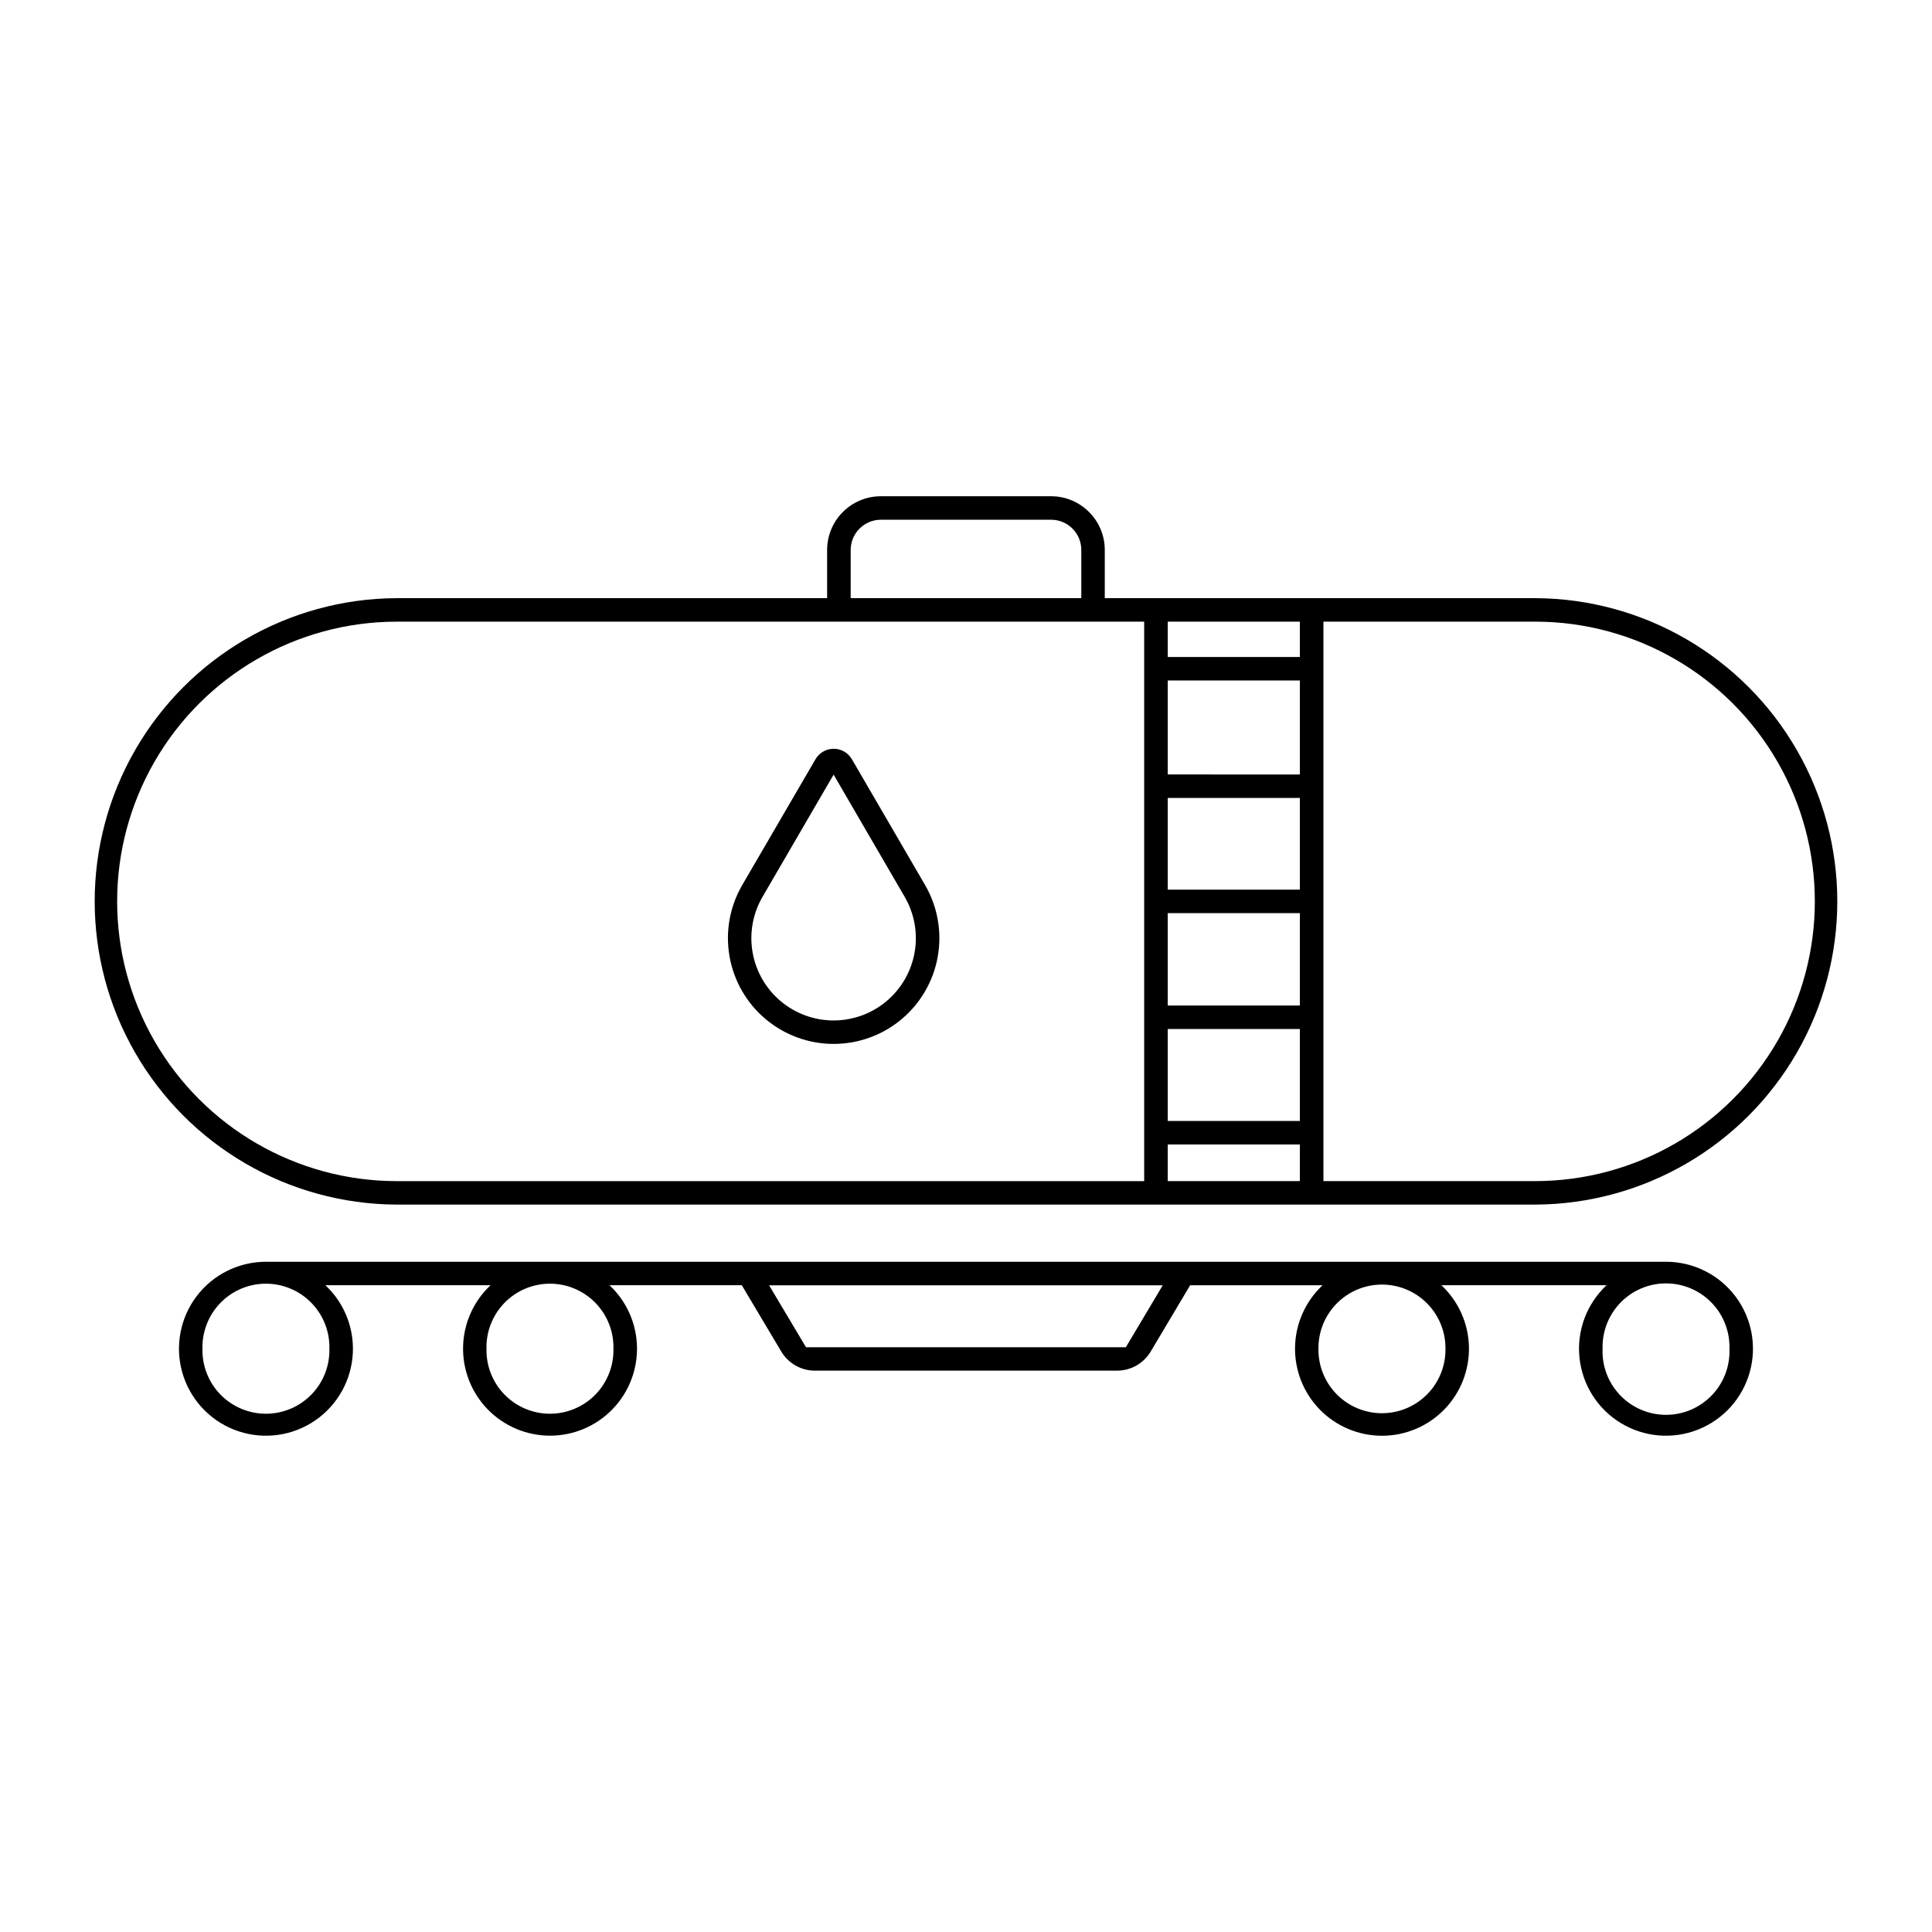
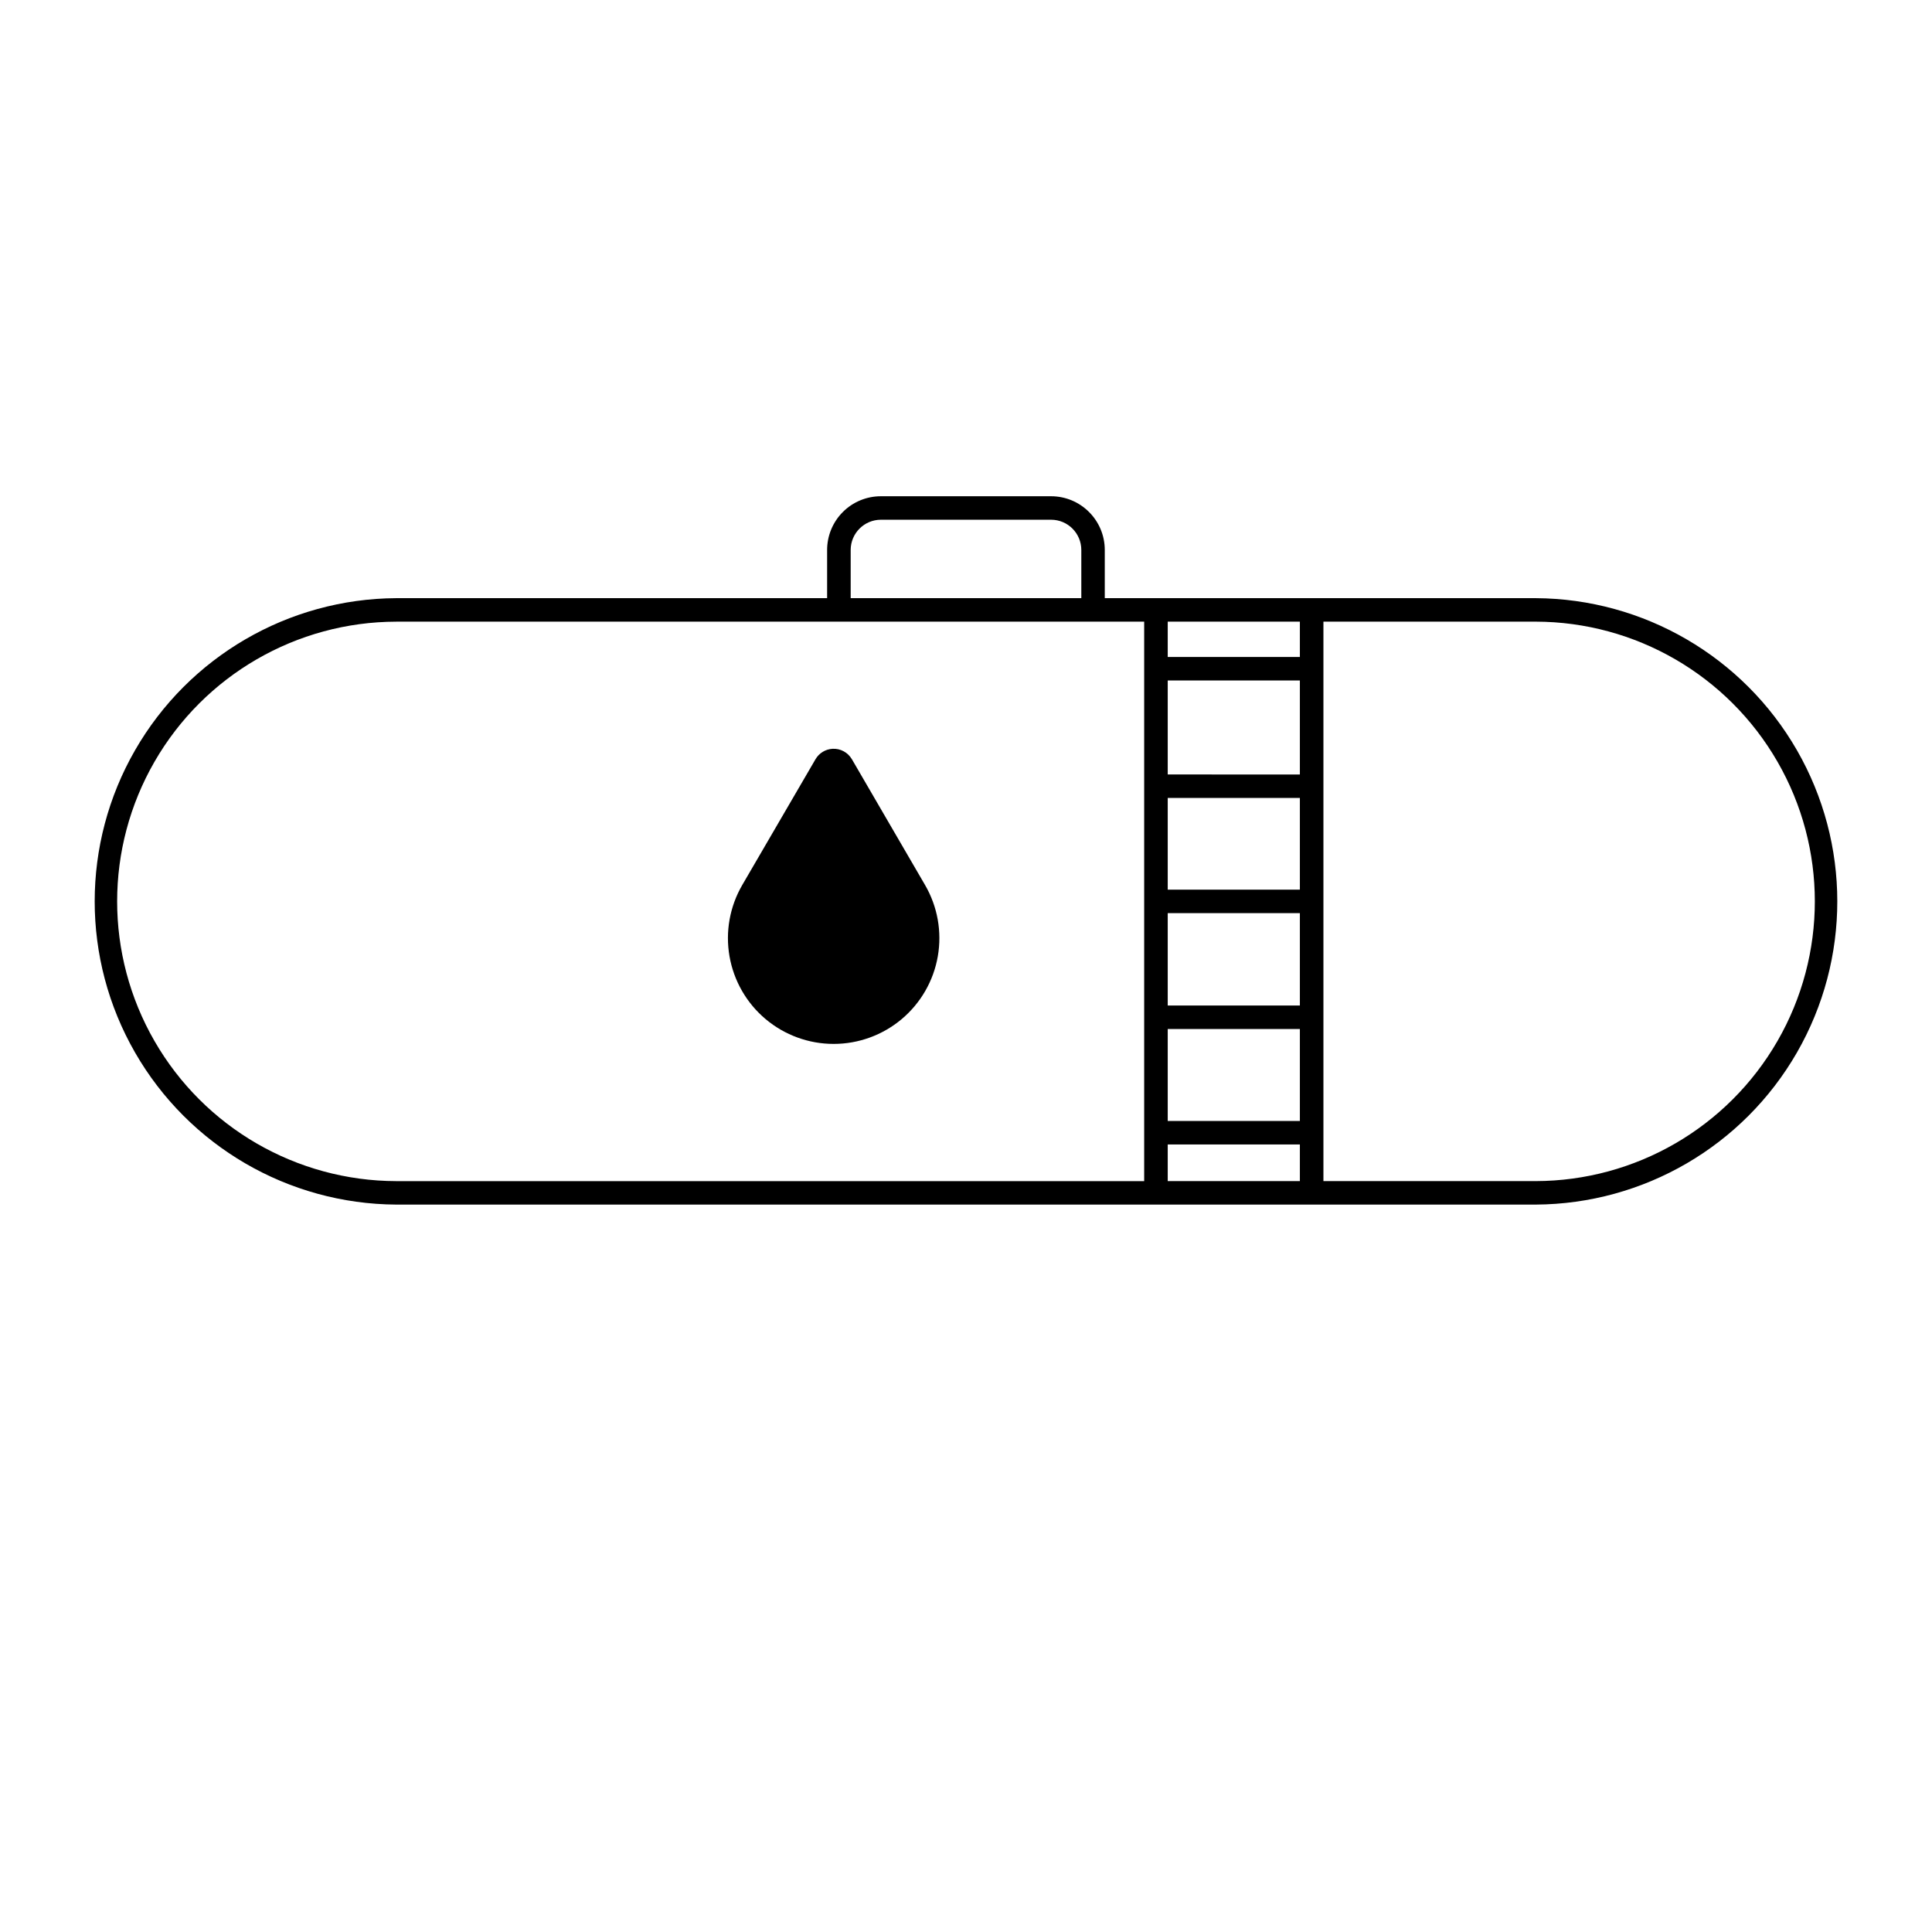
<svg xmlns="http://www.w3.org/2000/svg" fill="#000000" width="800px" height="800px" version="1.1" viewBox="144 144 512 512">
  <g>
-     <path d="m214.48 478.38c-7.211 0-14.004 3.375-18.363 9.117-4.359 5.746-5.777 13.199-3.832 20.141 1.941 6.945 7.019 12.578 13.727 15.23 6.707 2.648 14.266 2.008 20.43-1.734 6.164-3.742 10.223-10.152 10.965-17.324 0.746-7.172-1.91-14.277-7.172-19.207h43.766c-4.523 4.238-7.148 10.121-7.281 16.32-0.133 6.199 2.234 12.188 6.57 16.617 4.336 4.434 10.273 6.93 16.473 6.93 6.199 0 12.141-2.496 16.477-6.93 4.336-4.43 6.703-10.418 6.57-16.617-0.133-6.199-2.758-12.082-7.281-16.32h35.059l10.453 17.559v0.004c1.875 3.148 5.269 5.078 8.934 5.07h80.039c3.664 0.008 7.062-1.922 8.934-5.07l10.453-17.559h35.102v-0.004c-4.531 4.238-7.164 10.121-7.301 16.32-0.141 6.203 2.227 12.195 6.562 16.633 4.336 4.434 10.277 6.934 16.48 6.934s12.141-2.5 16.48-6.934c4.336-4.438 6.699-10.43 6.562-16.633-0.141-6.199-2.769-12.082-7.301-16.32h43.766c-5.262 4.93-7.918 12.035-7.172 19.207 0.742 7.172 4.801 13.582 10.965 17.324 6.164 3.742 13.723 4.383 20.43 1.734 6.703-2.648 11.785-8.285 13.727-15.227 1.945-6.945 0.523-14.398-3.832-20.141-4.359-5.746-11.152-9.121-18.363-9.121zm371.04 5.731c4.543 0.004 8.895 1.848 12.059 5.109 3.164 3.258 4.875 7.664 4.742 12.203 0.191 4.582-1.496 9.039-4.672 12.344-3.172 3.309-7.555 5.18-12.141 5.18-4.582 0-8.965-1.871-12.137-5.18-3.176-3.305-4.863-7.762-4.672-12.344-0.133-4.543 1.582-8.949 4.75-12.211 3.168-3.262 7.523-5.102 12.07-5.102zm-371.11 0.078c4.547-0.016 8.91 1.809 12.09 5.059 3.18 3.25 4.91 7.648 4.793 12.195 0.105 4.527-1.621 8.906-4.785 12.145-3.168 3.238-7.504 5.066-12.035 5.066-4.527 0-8.867-1.828-12.031-5.066-3.168-3.238-4.891-7.617-4.789-12.145-0.113-4.523 1.598-8.906 4.75-12.152 3.156-3.246 7.484-5.086 12.008-5.102zm75.273 0c4.547-0.016 8.906 1.809 12.09 5.059 3.18 3.25 4.91 7.648 4.793 12.195 0.105 4.527-1.621 8.906-4.789 12.145-3.164 3.238-7.504 5.066-12.031 5.066-4.531 0-8.867-1.828-12.031-5.066-3.168-3.238-4.894-7.617-4.789-12.145-0.117-4.523 1.598-8.906 4.75-12.152 3.152-3.246 7.481-5.086 12.008-5.102zm220.25 0.238c4.547-0.078 8.934 1.684 12.16 4.887 3.223 3.203 5.019 7.574 4.969 12.121 0.07 4.508-1.676 8.852-4.84 12.062-3.16 3.211-7.481 5.019-11.988 5.019-4.508 0-8.828-1.809-11.992-5.019-3.164-3.211-4.906-7.555-4.84-12.062-0.047-4.445 1.664-8.727 4.762-11.91 3.098-3.188 7.328-5.019 11.77-5.098zm-162.11 0.199h104.31l-9.773 16.41h-84.758z" />
-     <path d="m364.63 342.44c-1.879 0.105-3.574 1.145-4.519 2.773l-19.41 33.332c-3.312 5.703-4.508 12.395-3.375 18.891 1.133 6.5 4.519 12.391 9.57 16.637 5.051 4.246 11.434 6.574 18.031 6.574 6.598 0 12.98-2.328 18.031-6.574 5.051-4.246 8.438-10.137 9.57-16.637 1.133-6.496-0.062-13.188-3.375-18.891l-19.387-33.332h-0.004c-1.055-1.816-3.035-2.891-5.133-2.773zm0.285 6.84 18.832 32.387c2.582 4.438 3.519 9.641 2.641 14.699-0.879 5.059-3.516 9.645-7.445 12.949-3.926 3.305-8.895 5.117-14.031 5.117-5.133 0-10.102-1.812-14.027-5.117-3.93-3.305-6.566-7.891-7.445-12.949-0.879-5.059 0.059-10.262 2.641-14.699z" />
+     <path d="m364.63 342.44c-1.879 0.105-3.574 1.145-4.519 2.773l-19.41 33.332c-3.312 5.703-4.508 12.395-3.375 18.891 1.133 6.5 4.519 12.391 9.57 16.637 5.051 4.246 11.434 6.574 18.031 6.574 6.598 0 12.98-2.328 18.031-6.574 5.051-4.246 8.438-10.137 9.57-16.637 1.133-6.496-0.062-13.188-3.375-18.891l-19.387-33.332h-0.004c-1.055-1.816-3.035-2.891-5.133-2.773zm0.285 6.84 18.832 32.387z" />
    <path d="m377.45 275.51c-3.781-0.004-7.41 1.496-10.082 4.172-2.676 2.672-4.176 6.301-4.172 10.082v12.754h-114.17c-28.609 0.152-54.977 15.5-69.238 40.301-14.258 24.797-14.258 55.309 0 80.109 14.262 24.801 40.629 40.148 69.238 40.301h301.95c28.605-0.152 54.973-15.5 69.234-40.301 14.258-24.801 14.258-55.312 0-80.109-14.262-24.801-40.629-40.148-69.234-40.301h-114.2v-12.754c0.008-7.867-6.367-14.25-14.23-14.254zm0 6.223h45.102c4.43 0.004 8.016 3.602 8.008 8.031v12.754h-61.121v-12.754c-0.004-4.43 3.582-8.027 8.012-8.031zm-128.43 27.008h198.2v148.27h-198.2c-26.449-0.059-50.863-14.199-64.07-37.113s-13.207-51.129 0-74.043c13.207-22.91 37.621-37.055 64.07-37.109zm204.44 0h35.02v9.367l-35.02-0.004zm41.262 0h56.254c26.445 0.055 50.859 14.199 64.066 37.109 13.211 22.914 13.211 51.129 0 74.043-13.207 22.914-37.621 37.055-64.066 37.113h-56.254zm-41.262 15.59h35.02v24.914l-35.02-0.004zm0 31.137h35.02v24.297l-35.02-0.004zm0 30.52h35.02v24.48h-35.02zm0 30.703h35.02v24.379h-35.02zm0 30.602h35.02v9.715h-35.02z" />
  </g>
</svg>